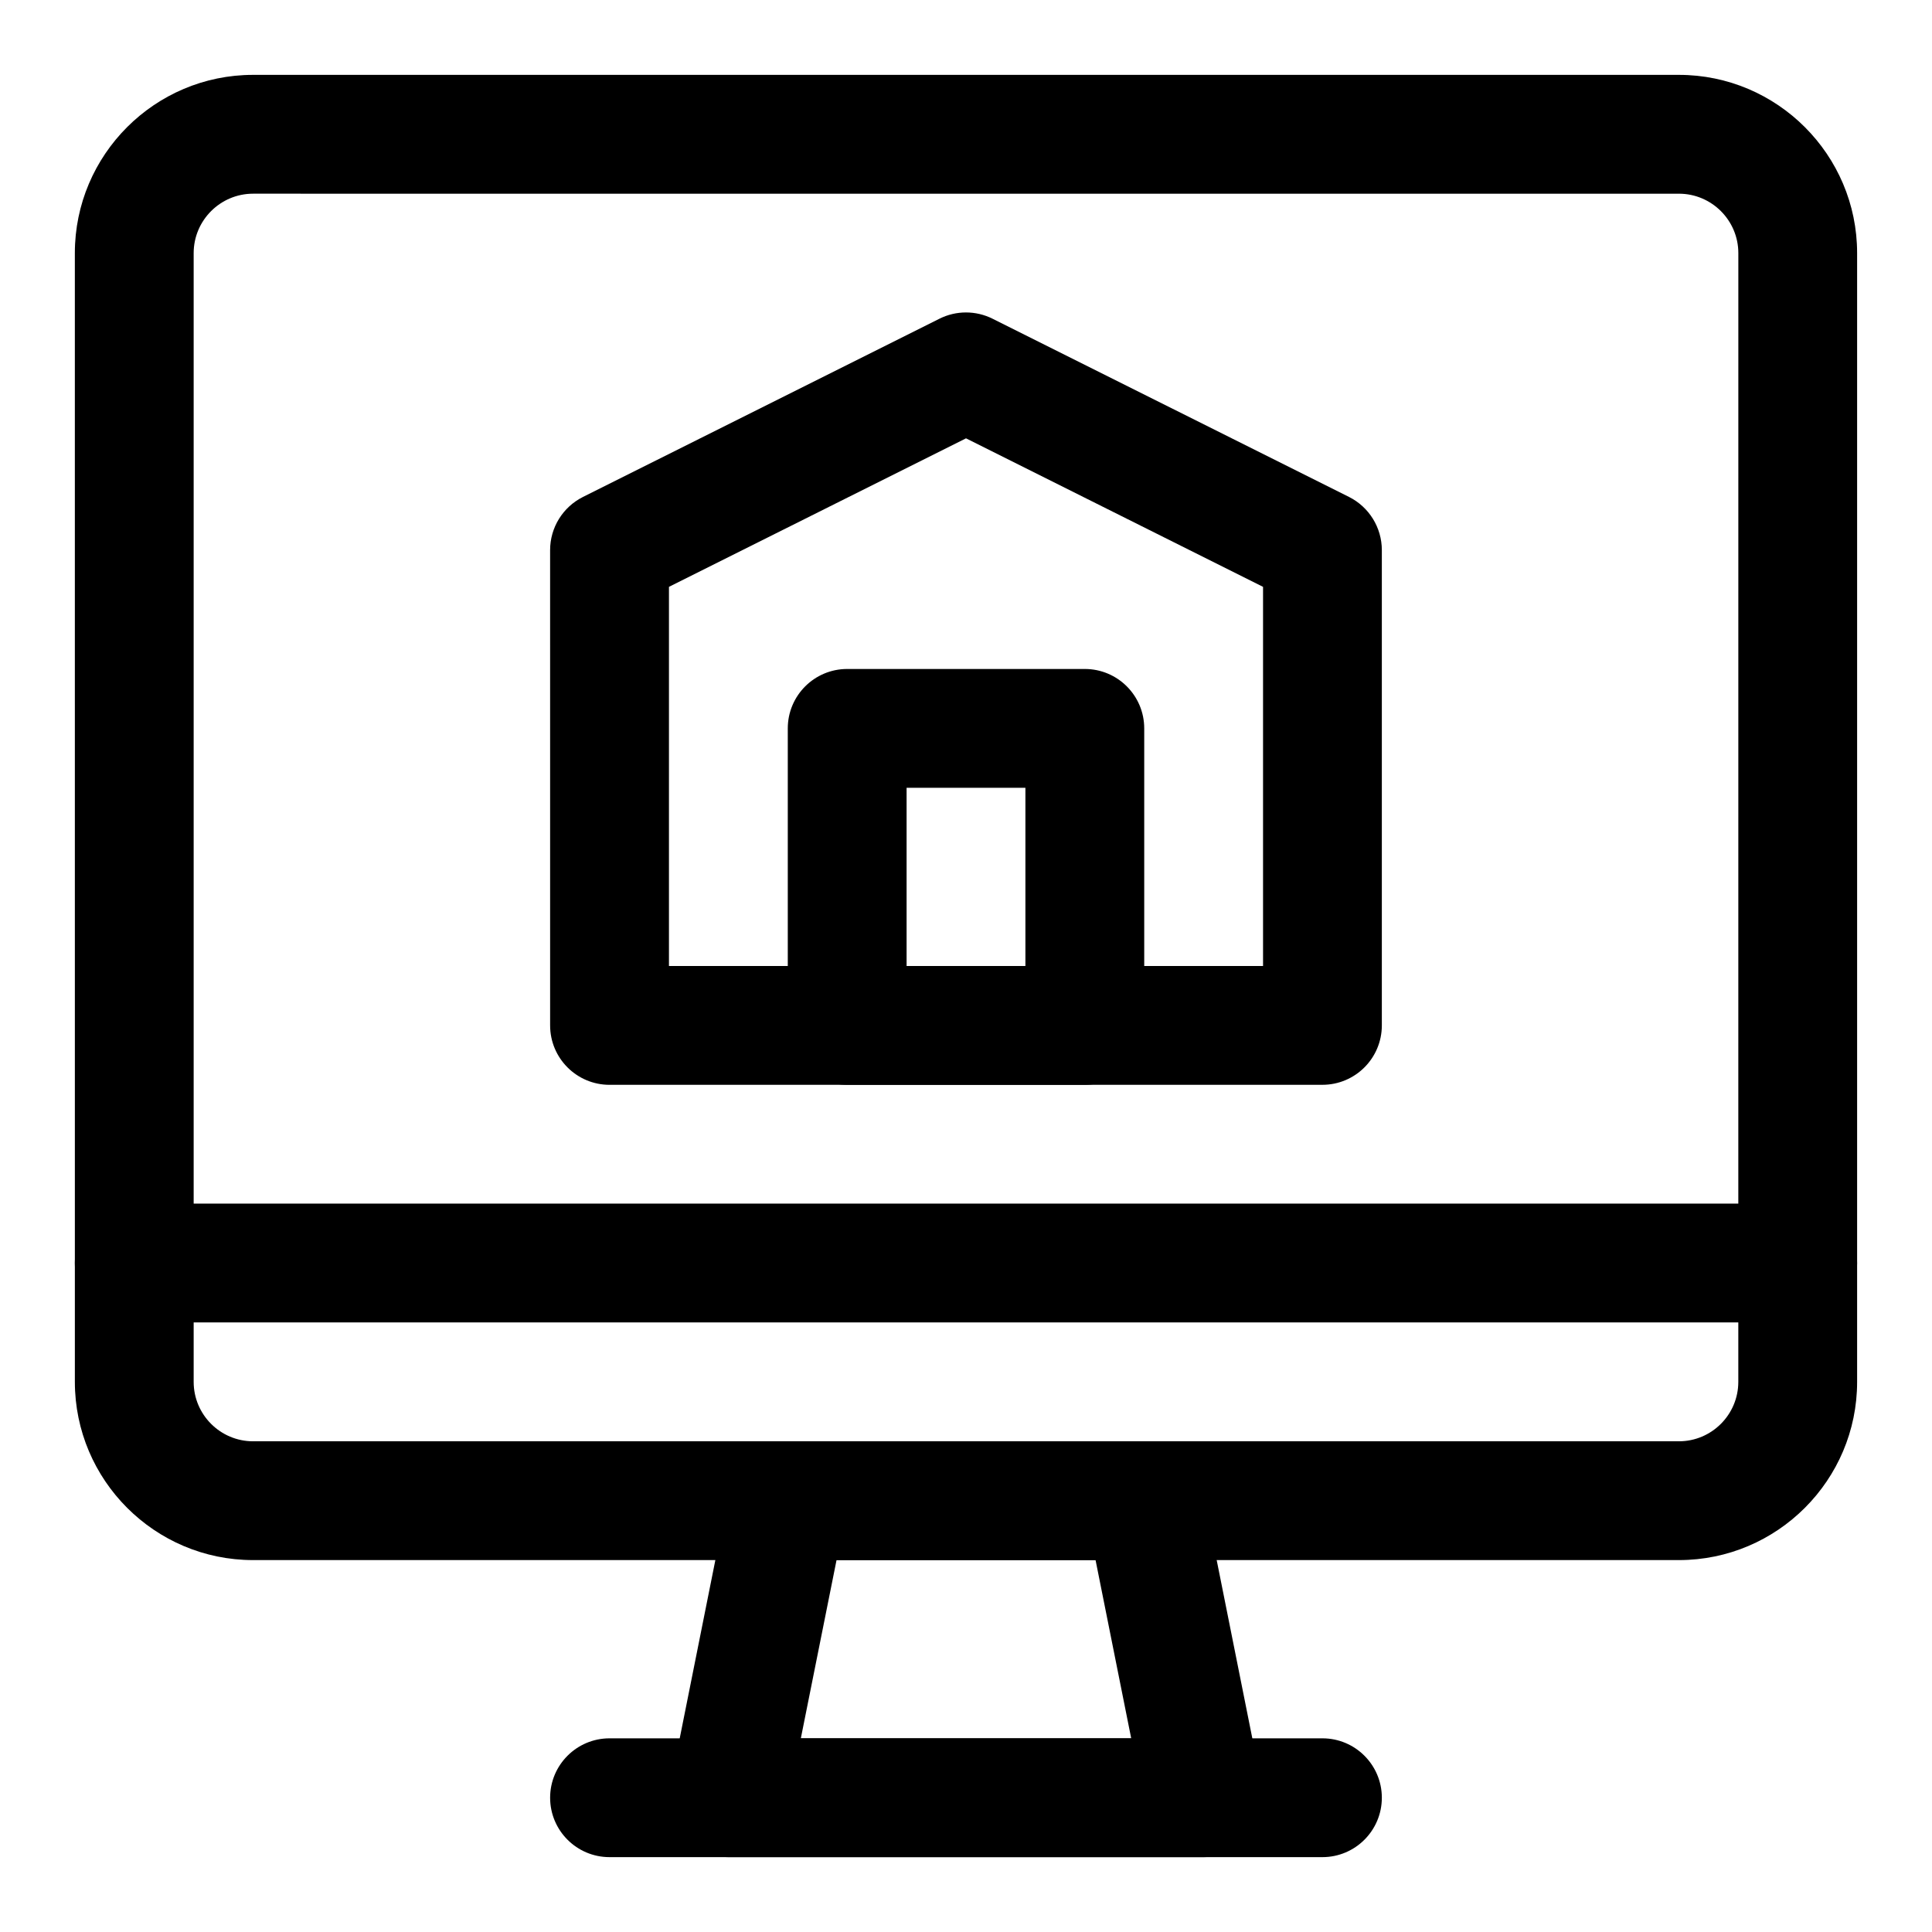
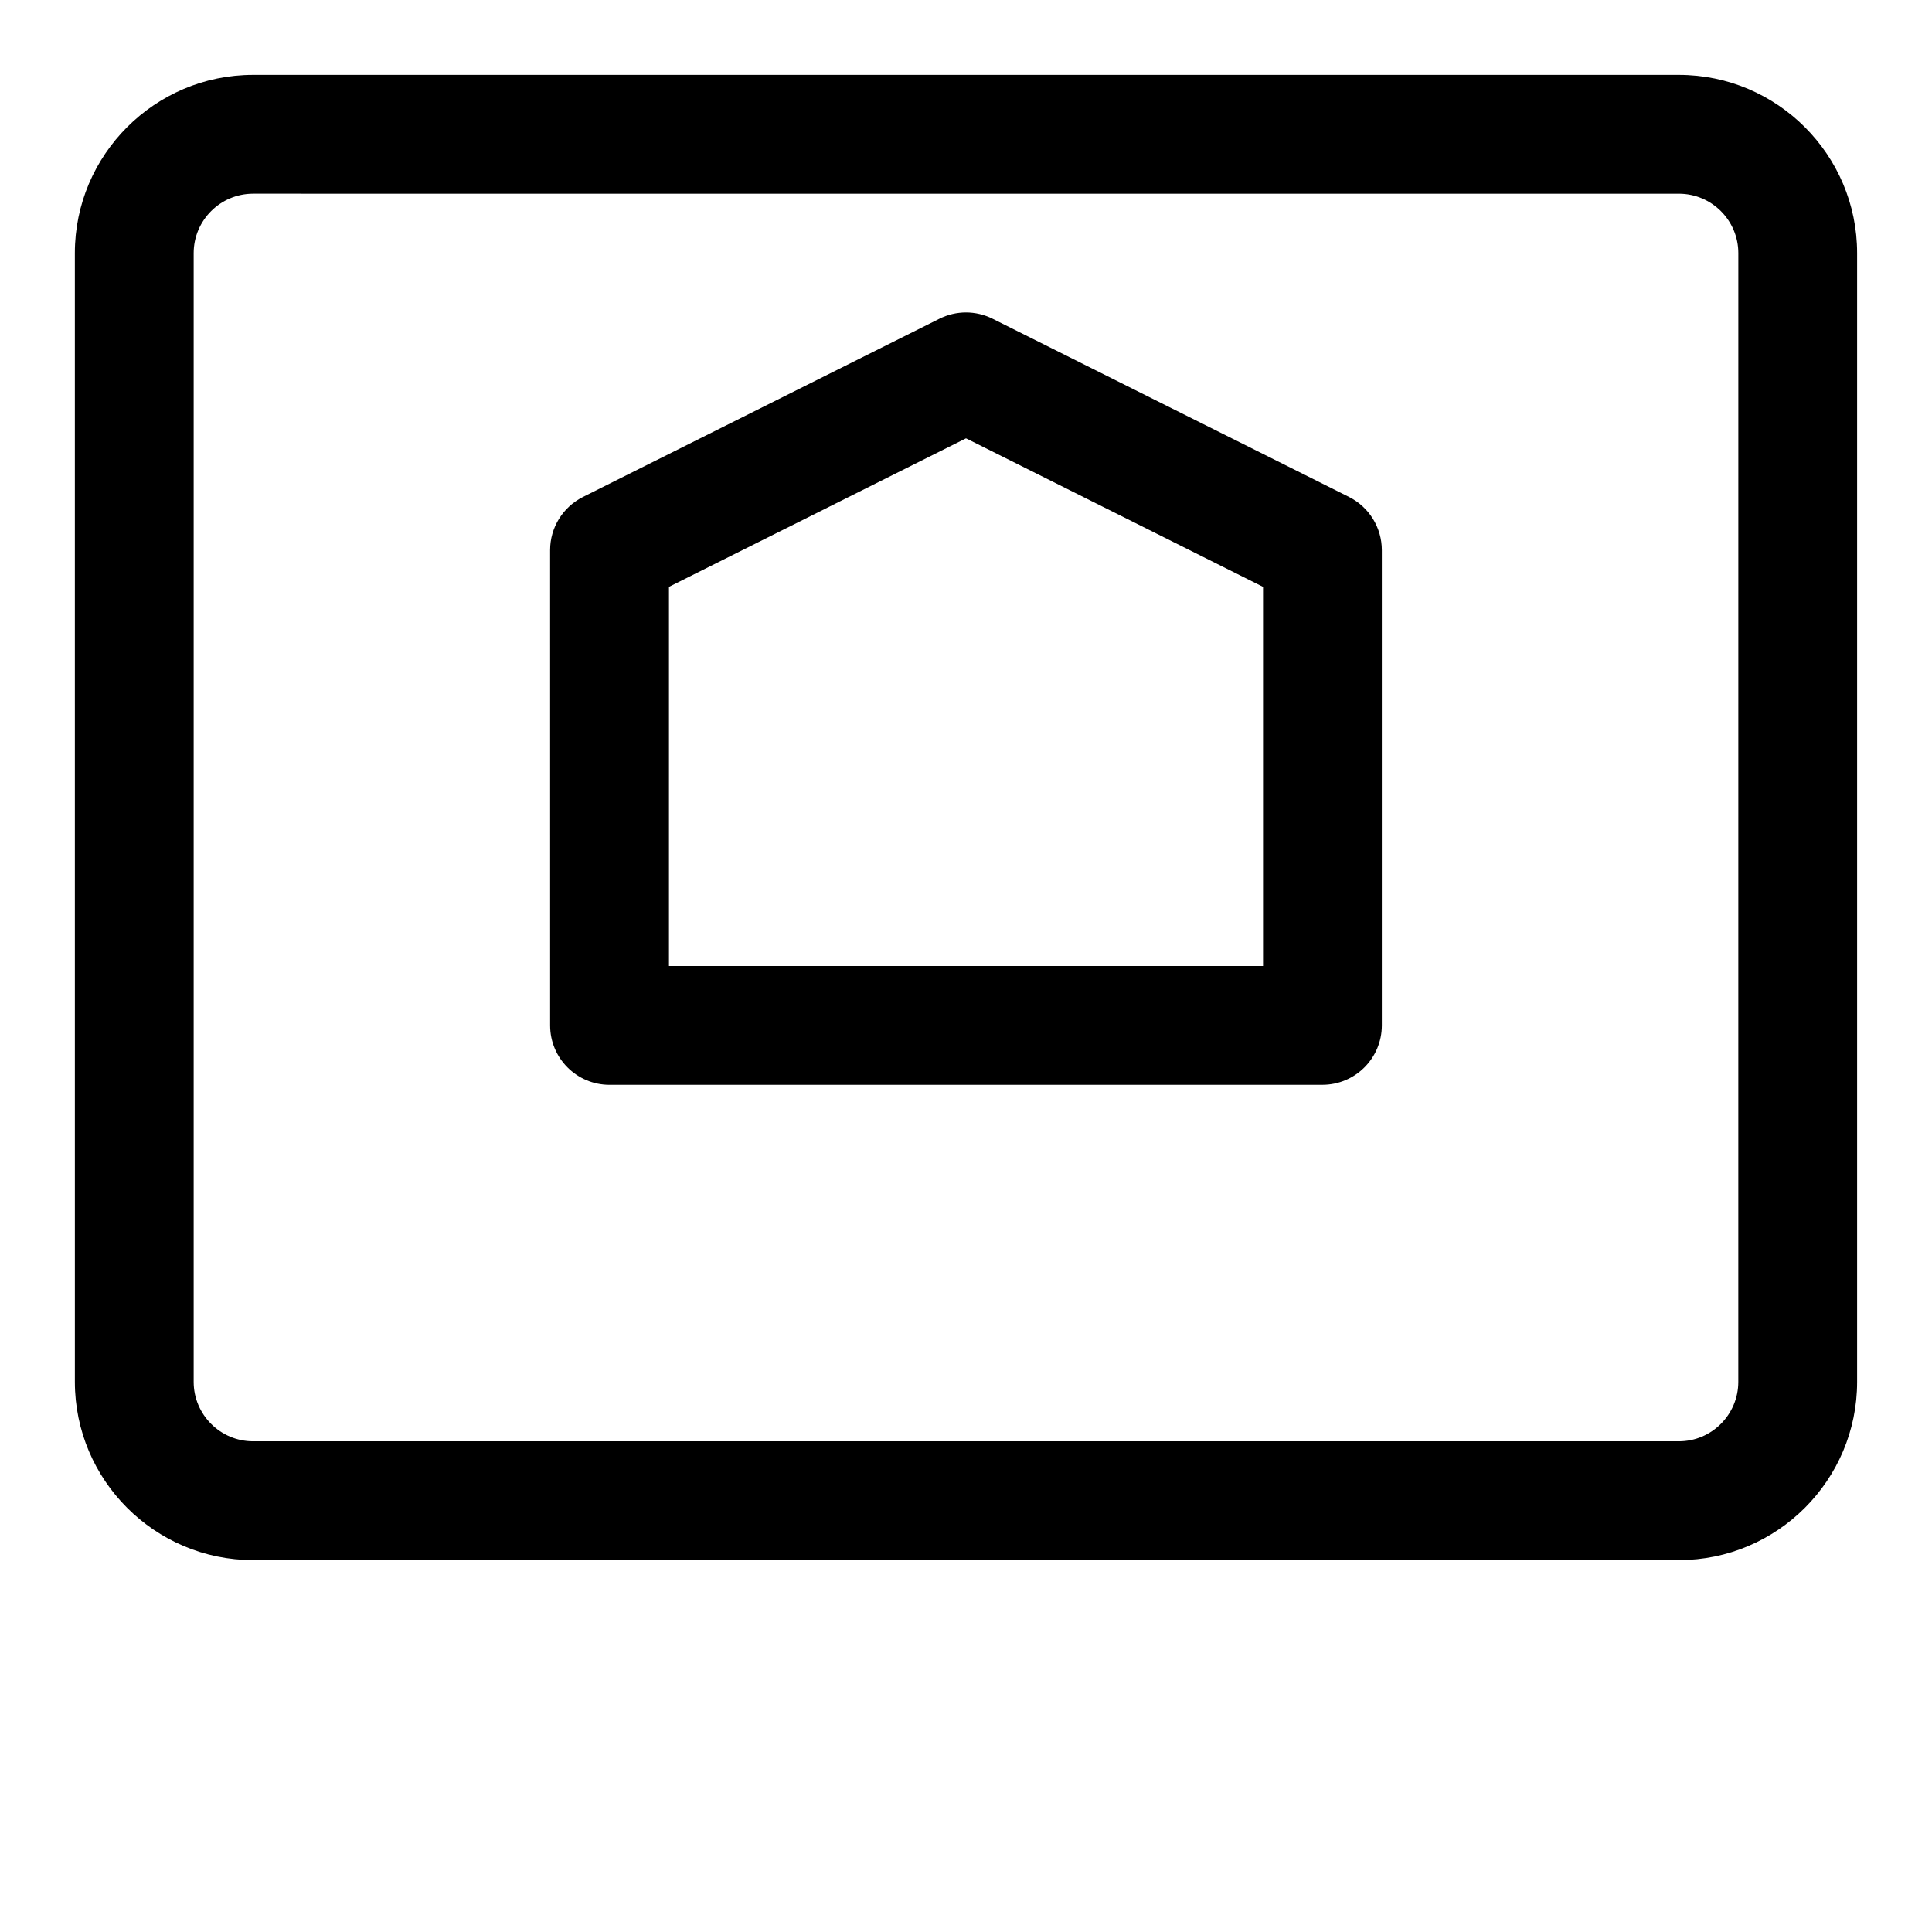
<svg xmlns="http://www.w3.org/2000/svg" fill="#000000" width="800px" height="800px" version="1.1" viewBox="144 144 512 512">
  <g>
    <path d="m588.93 557.44h-377.86c-26.039 0-47.23-21.191-47.23-47.23l-0.004-299.14c0-26.039 21.191-47.23 47.23-47.23h377.86c26.039 0 47.23 21.191 47.23 47.23v299.14c0.008 26.039-21.184 47.23-47.227 47.23zm-377.86-362.11c-8.676 0-15.746 7.07-15.746 15.746v299.14c0 8.676 7.07 15.742 15.742 15.742h377.86c8.676 0 15.742-7.07 15.742-15.742l0.008-299.14c0-8.676-7.07-15.742-15.742-15.742z" />
-     <path d="m462.98 636.16h-125.95c-4.723 0-9.18-2.109-12.172-5.762-2.992-3.637-4.188-8.438-3.258-13.066l15.742-78.719c1.465-7.371 7.922-12.664 15.43-12.664h94.465c7.512 0 13.965 5.289 15.43 12.66l15.742 78.719c0.93 4.629-0.27 9.43-3.258 13.066-2.992 3.656-7.445 5.766-12.168 5.766zm-106.75-31.488h87.551l-9.445-47.23h-68.645z" />
-     <path d="m494.46 636.16h-188.93c-8.691 0-15.742-7.055-15.742-15.742 0-8.691 7.055-15.742 15.742-15.742h188.93c8.691 0 15.742 7.055 15.742 15.742s-7.055 15.742-15.746 15.742z" />
-     <path d="m620.41 494.46h-440.83c-8.691 0-15.742-7.055-15.742-15.742 0-8.691 7.055-15.742 15.742-15.742h440.83c8.691 0 15.742 7.055 15.742 15.742 0.004 8.691-7.051 15.742-15.742 15.742z" />
    <path d="m494.46 431.49h-188.93c-8.691 0-15.742-7.055-15.742-15.742l-0.004-125.96c0-5.969 3.371-11.414 8.707-14.09l94.465-47.23c4.426-2.219 9.652-2.219 14.09 0l94.465 47.23c5.32 2.676 8.691 8.125 8.691 14.09v125.95c0 8.691-7.055 15.746-15.746 15.746zm-173.18-31.488h157.44v-100.48l-78.719-39.359-78.719 39.359z" />
-     <path d="m431.49 431.49h-62.977c-8.691 0-15.742-7.055-15.742-15.742v-78.719c0-8.691 7.055-15.742 15.742-15.742h62.977c8.691 0 15.742 7.055 15.742 15.742v78.719c0 8.688-7.055 15.742-15.742 15.742zm-47.234-31.488h31.488v-47.23h-31.488z" />
  </g>
</svg>